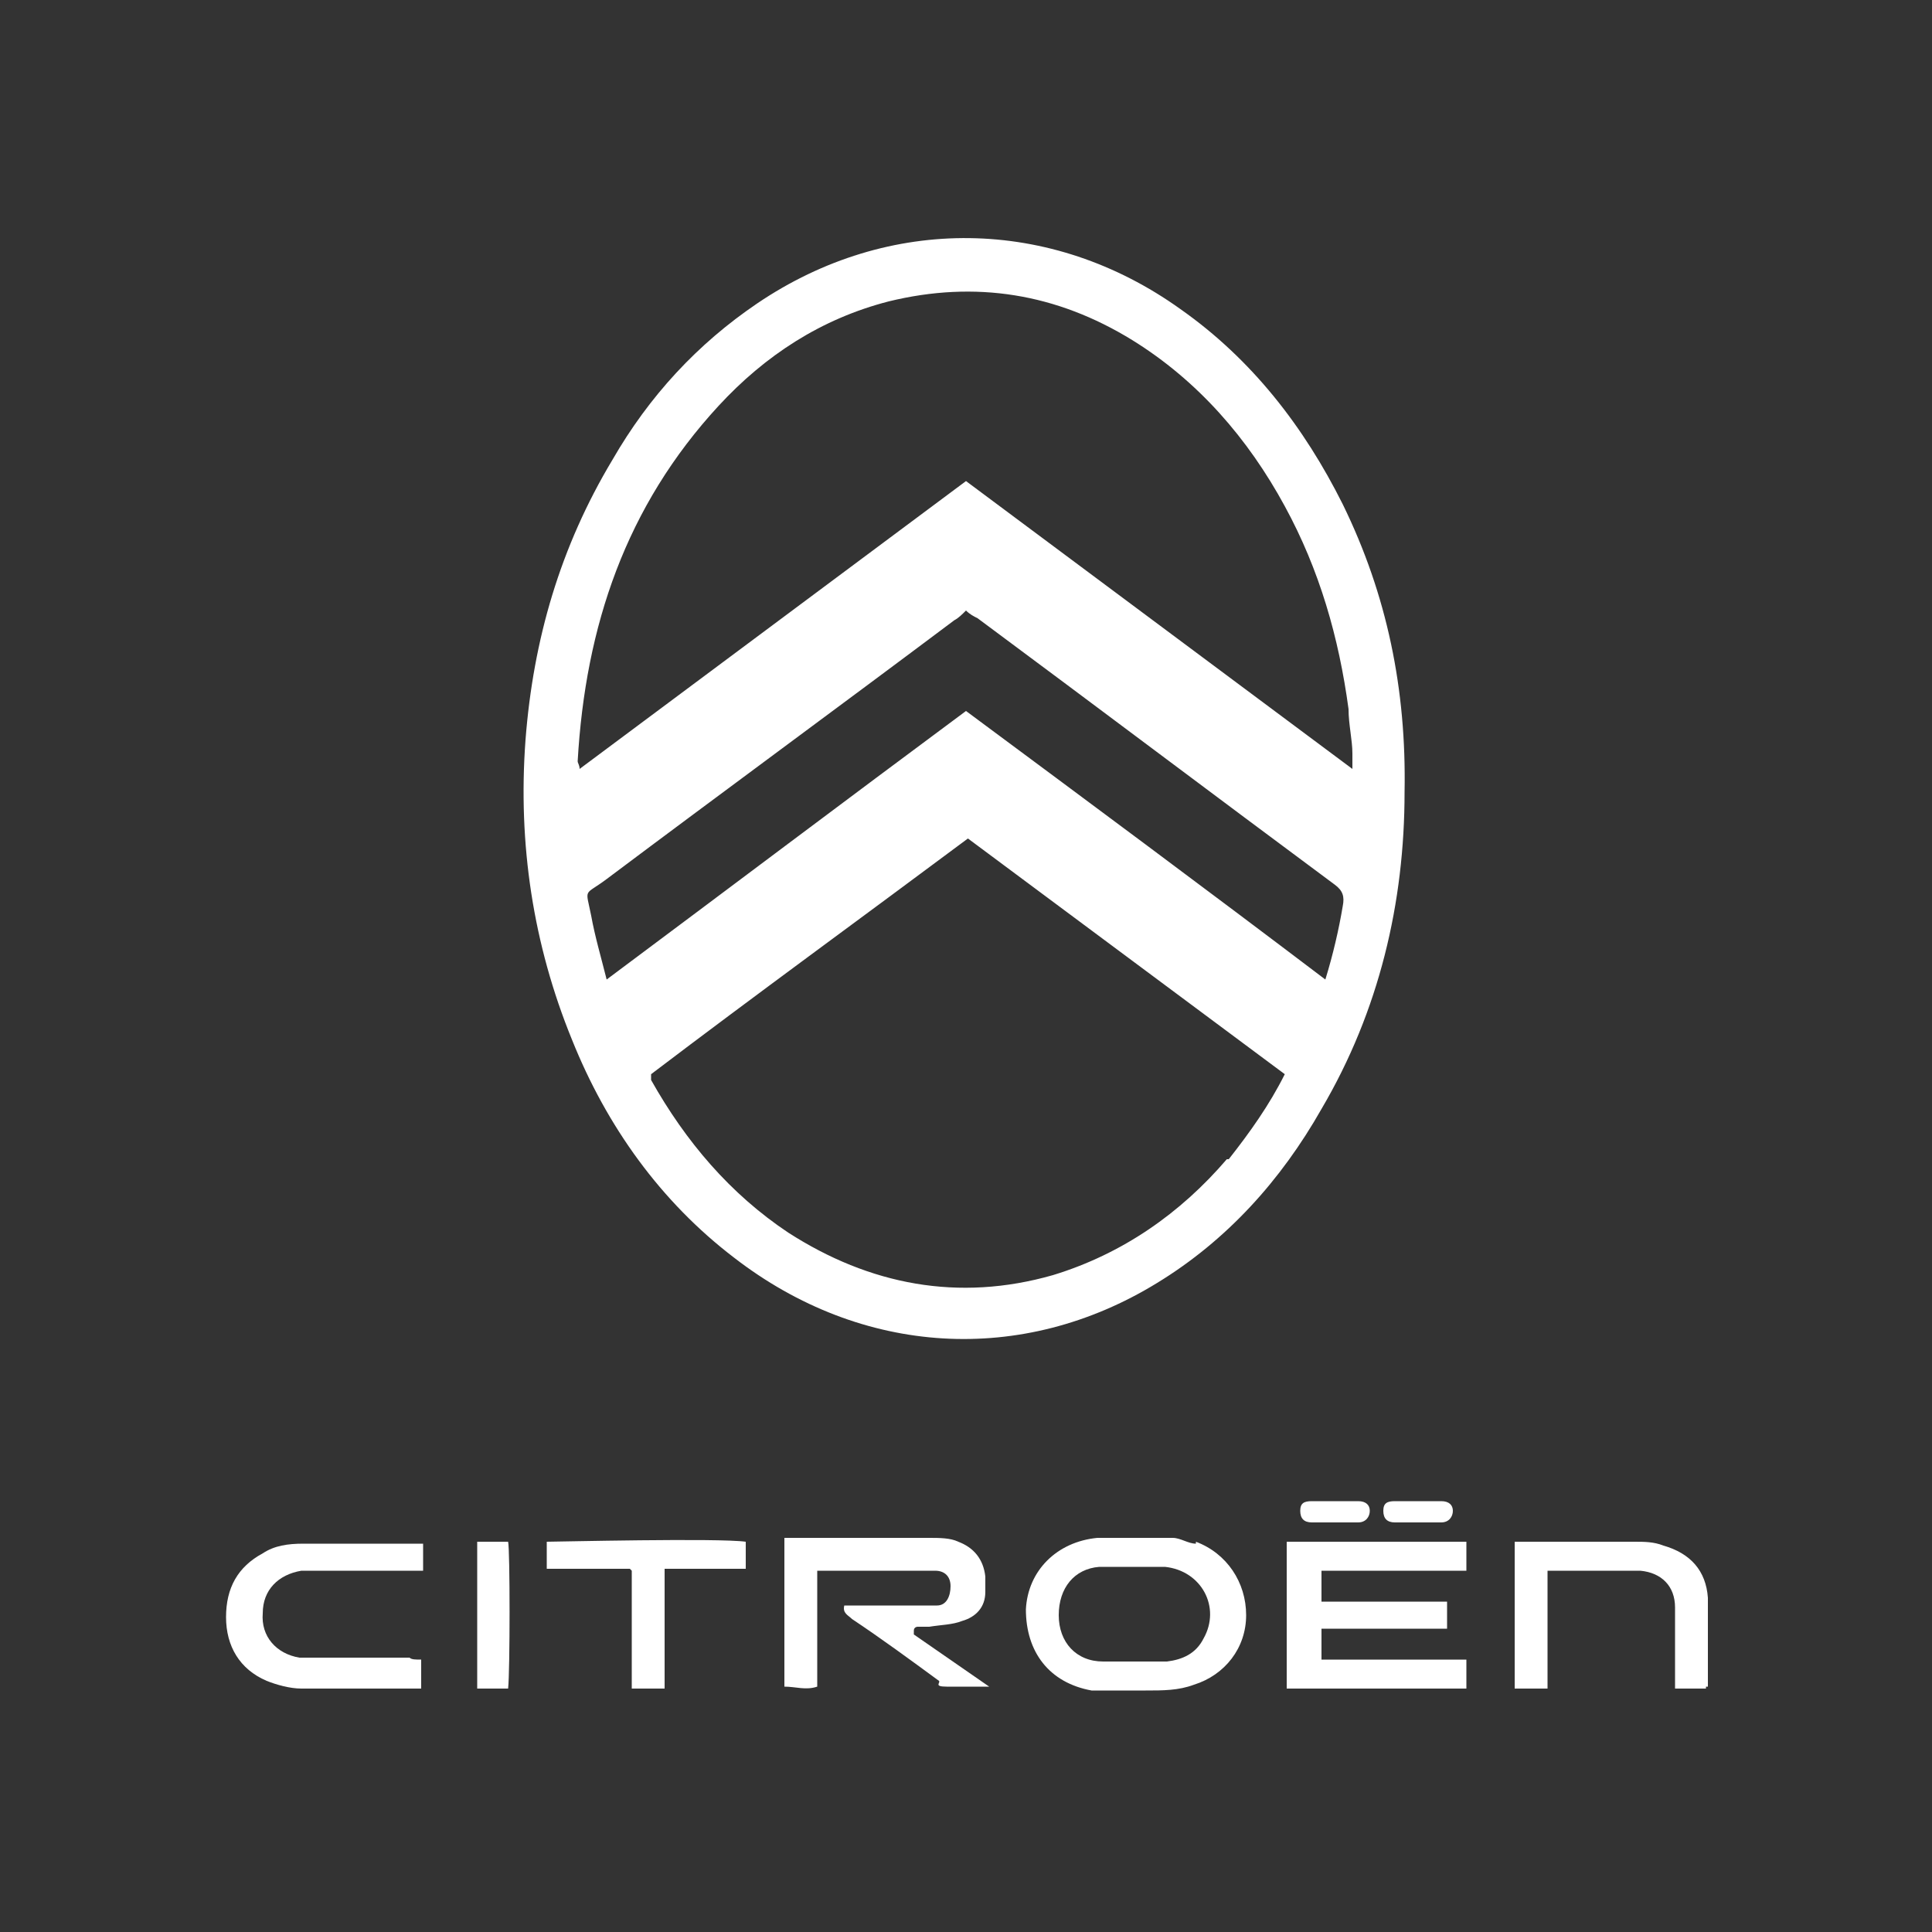
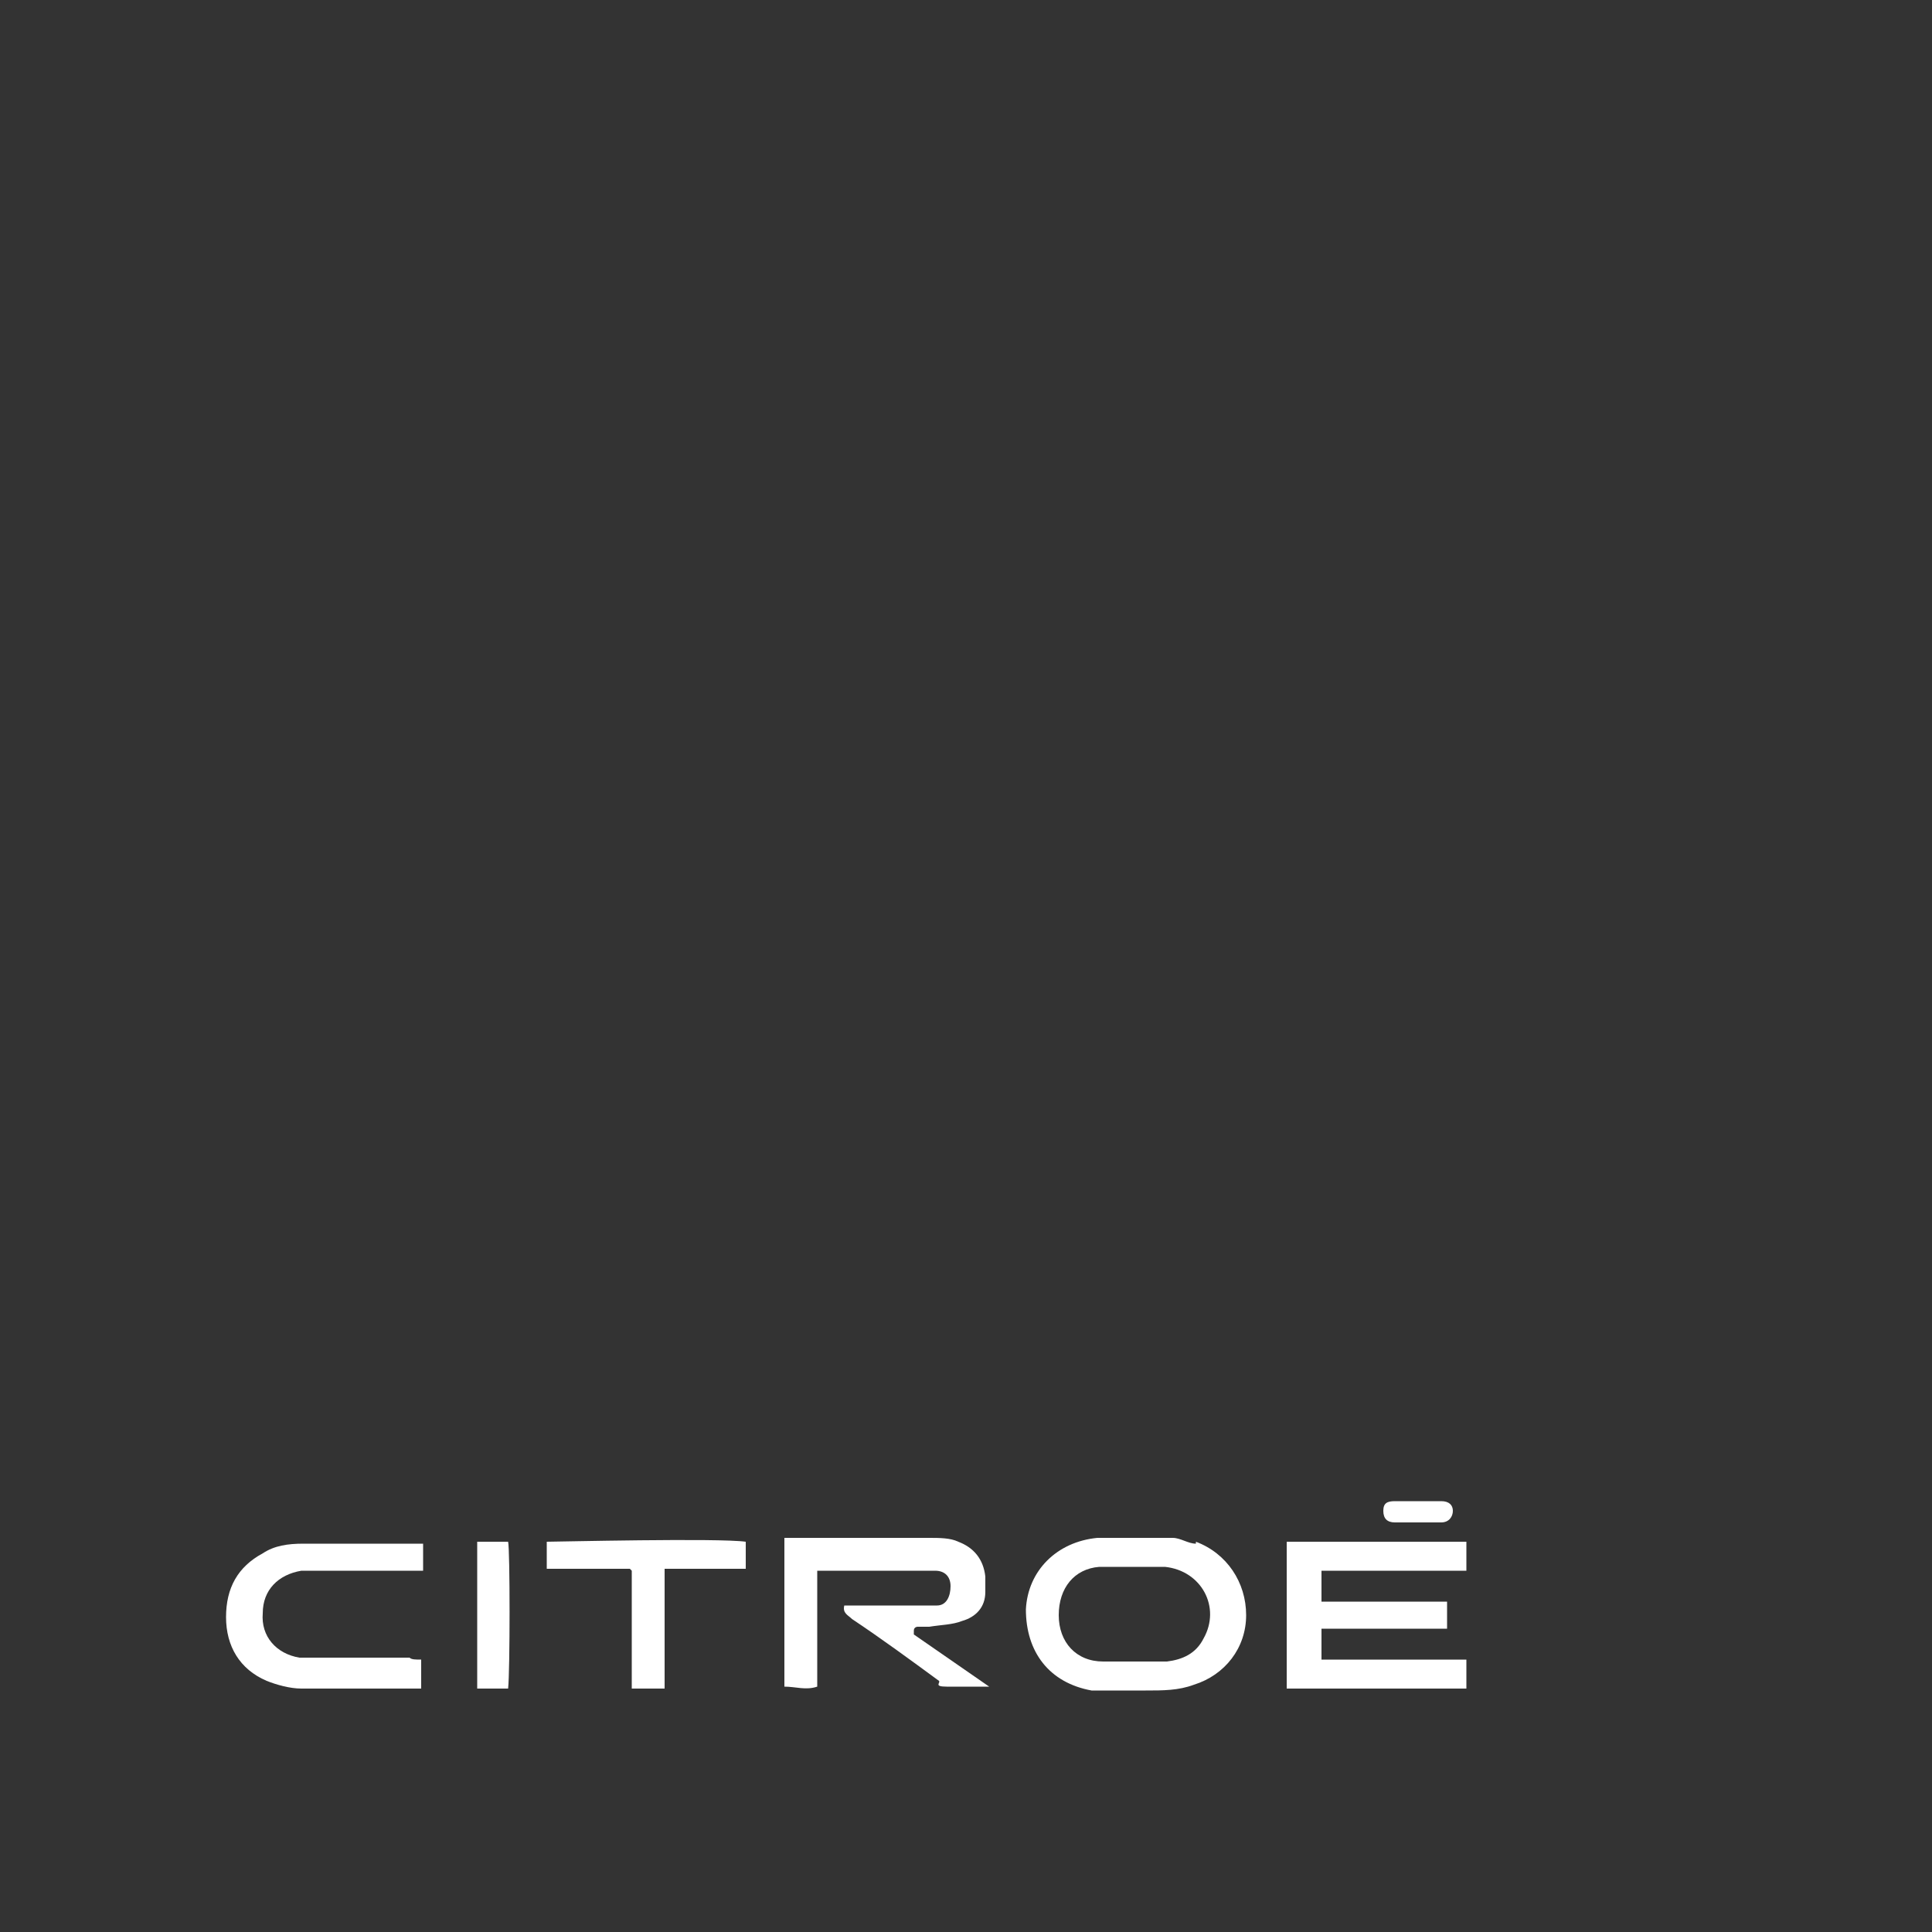
<svg xmlns="http://www.w3.org/2000/svg" id="Calque_1" version="1.1" viewBox="0 0 100 100">
  <rect x="0" y="0" width="100" height="100" fill="#333333" stroke="none" />
  <defs>
    <style>
      .st0 {
        fill: #fff;
      }

      .st1 {
        fill: none;
      }
    </style>
  </defs>
-   <rect class="st1" width="100" height="100" />
  <g>
    <path class="st0" d="M75.9,81.3h-7.5v1.6h6.5v1.4h-6.5v1.6c.6,0,1.2,0,1.9,0h5.6v1.5h-9.3v-7.6h9.3c0,.5,0,.9,0,1.5Z" />
    <path class="st0" d="M47.3,84.6c1.3.9,2.6,1.8,3.9,2.7h0c-.7,0-1.5,0-2.2,0s-.3-.2-.4-.3c-1.5-1.1-3-2.2-4.5-3.2-.2-.2-.5-.3-.4-.7h4c.3,0,.6,0,.8,0,.5,0,.7-.5.7-1s-.3-.8-.8-.8h-5.9s0,0-.2,0v6c-.6.2-1.1,0-1.7,0v-7.7h7.5c.5,0,1.1,0,1.5.2.8.3,1.3.9,1.4,1.8v.8c0,.8-.5,1.3-1.2,1.5-.5.2-1.1.2-1.7.3h-.6c0,0-.2,0-.2.2Z" />
-     <path class="st0" d="M88.3,87.4h-1.6v-4.2c0-1.1-.7-1.8-1.8-1.9h-4.3c0,0-.3,0-.5,0v6.1h-1.7v-7.6h6.2c.5,0,1,0,1.5.2,1.4.4,2.2,1.3,2.3,2.7,0,1.5,0,3.1,0,4.6q-.1,0-.1,0Z" />
    <path class="st0" d="M21.8,85.9v1.5c-1,0-2,0-2.9,0-1.1,0-2.2,0-3.3,0-.6,0-1.3-.2-1.8-.4-1.4-.6-2.1-1.8-2.1-3.3s.6-2.6,1.9-3.3c.6-.4,1.3-.5,2.1-.5h6.2v1.4h-6.3c-1.2.2-2,1-2,2.2-.1,1.2.7,2.1,1.9,2.3.5,0,1,0,1.4,0h4.3c.1.1.3.1.6.1Z" />
    <path class="st0" d="M32.6,81.2h-4.3v-1.4c.5,0,8.9-.2,10.3,0v1.4h-4.2c0,2.1,0,4.1,0,6.2h-1.7c0-.7,0-1.4,0-2.1v-2c0-.5,0-1.2,0-2Z" />
    <path class="st0" d="M26.3,87.4h-1.6v-7.6h1.6c.1.4.1,6.7,0,7.6Z" />
-     <path class="st0" d="M69.1,77.7h1.2c.4,0,.6.2.6.5s-.2.6-.6.6h-2.4c-.4,0-.6-.2-.6-.6s.2-.5.6-.5h1.2Z" />
    <path class="st0" d="M73.5,77.7h1.1c.4,0,.6.2.6.5s-.2.6-.6.6h-2.4c-.4,0-.6-.2-.6-.6s.2-.5.6-.5h1.3Z" />
-     <path class="st0" d="M69.5,26.1c-2-4-4.7-7.5-8.4-10.1-6.7-4.8-15.1-4.9-21.9-.3-3.1,2.1-5.6,4.8-7.5,8.1-2.7,4.5-4.1,9.3-4.5,14.5-.4,5.4.4,10.6,2.4,15.5,1.8,4.5,4.6,8.4,8.4,11.3,6.6,5.1,14.9,5.6,21.9,1.3,3.6-2.2,6.4-5.3,8.5-9,3-5.1,4.3-10.7,4.3-16.4.1-5.3-.9-10.2-3.2-14.9ZM63.5,60c-2.4,2.8-5.4,4.9-9,6-4.9,1.4-9.5.5-13.7-2.2-3-2-5.3-4.7-7.1-7.9q0,0,0-.3c5.4-4.1,10.9-8.1,16.4-12.2,5.5,4.1,10.9,8.1,16.4,12.2-.8,1.6-1.8,3-2.9,4.4ZM69.5,46.9c-.2,1.2-.5,2.5-.9,3.8-6.2-4.7-12.4-9.3-18.6-13.9-6.2,4.6-12.3,9.2-18.6,13.9-.3-1.2-.6-2.2-.8-3.3-.3-1.5-.4-1,.8-1.9,6-4.5,12-8.9,18-13.4.2-.1.4-.3.6-.5.2.2.4.3.6.4,6.2,4.6,12.3,9.2,18.5,13.8.4.3.5.6.4,1.1ZM50,24.9c-6.7,5-13.3,9.9-20,14.9,0-.2-.1-.3-.1-.4.4-7,2.5-13.2,7.3-18.4,2.4-2.6,5.3-4.5,8.8-5.4,4.5-1.1,8.7-.4,12.6,2,3.4,2.1,6,5.1,7.9,8.6,1.8,3.3,2.8,6.8,3.3,10.5,0,.8.2,1.6.2,2.3v.8c-6.7-5-13.3-9.9-20-14.9Z" />
    <path class="st0" d="M61.9,79.9c-.4,0-.8-.3-1.2-.3-1.3,0-2.6,0-3.9,0-2.1.2-3.6,1.7-3.7,3.7,0,2.2,1.2,3.8,3.4,4.2.7,0,1.5,0,2.3,0h.5c.9,0,1.7,0,2.5-.3,1.6-.5,2.7-1.9,2.7-3.6s-1-3.2-2.6-3.8ZM62.3,84.8c-.4.8-1.1,1.1-1.9,1.2-.6,0-1.1,0-1.7,0h0c-.5,0-1,0-1.6,0-1.4,0-2.3-1-2.3-2.4s.8-2.4,2.1-2.5c1.1,0,2.3,0,3.4,0,1.9.2,2.9,2.1,2,3.7Z" />
  </g>
</svg>